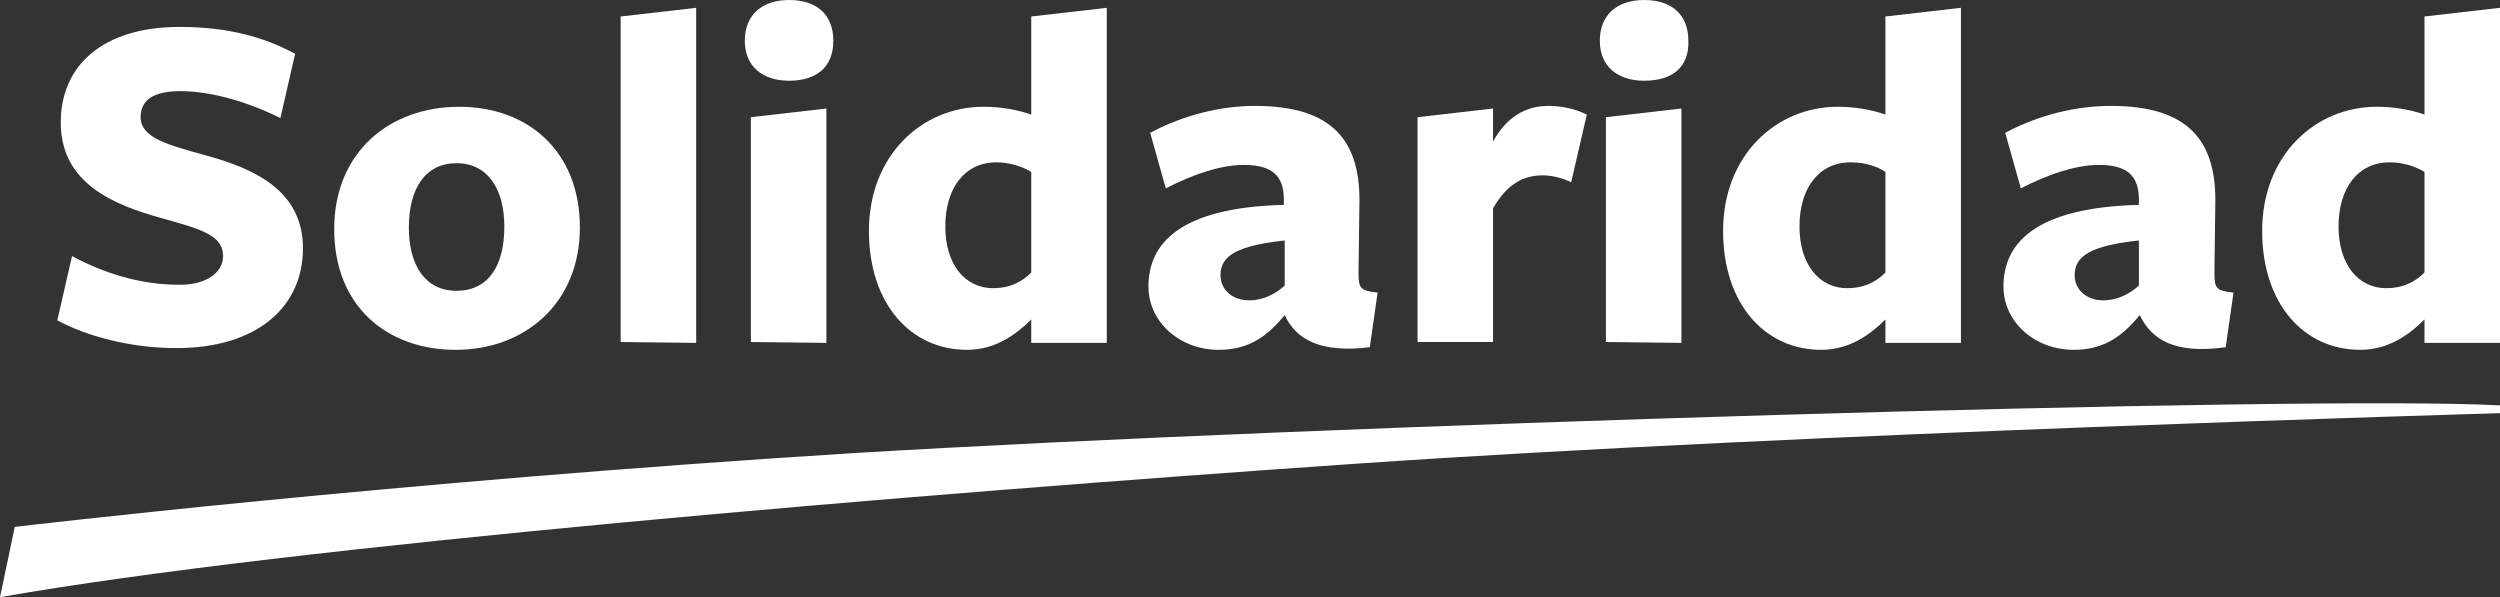
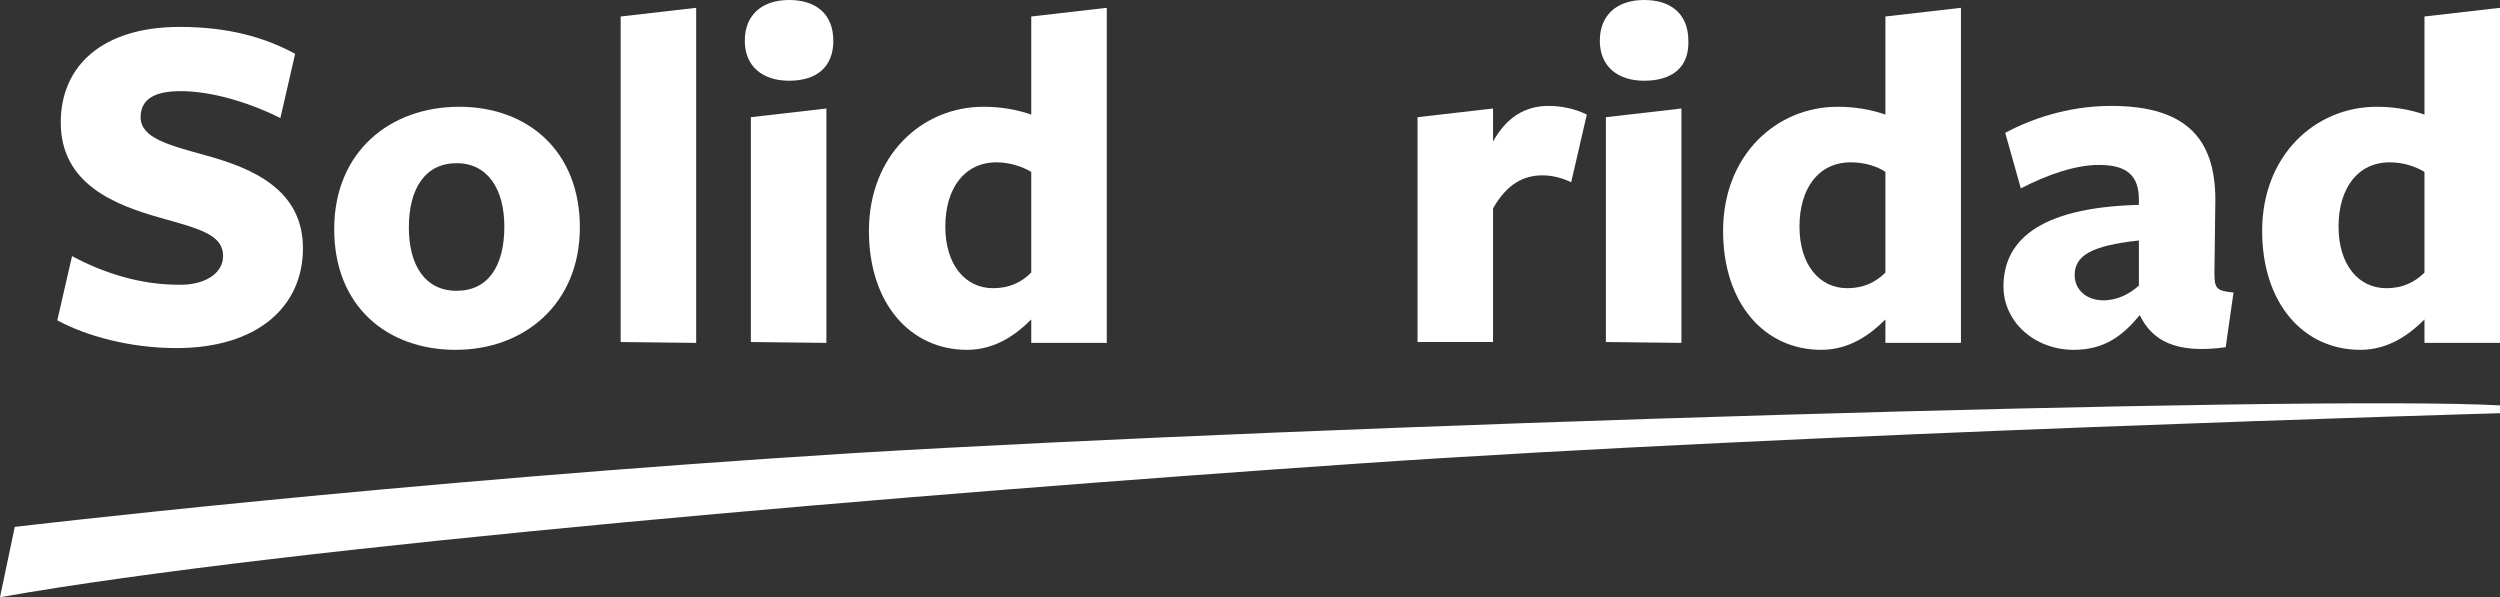
<svg xmlns="http://www.w3.org/2000/svg" version="1.1" id="Layer_1" x="0px" y="0px" viewBox="0 0 288 68.8" style="enable-background:new 0 0 288 68.8;" xml:space="preserve">
  <rect x="0" y="0" width="288" height="68.8" fill="#333333" stroke="none" />
  <style type="text/css">
	.st0{fill:#FFFFFF;}
</style>
  <g>
    <g>
      <path class="st0" d="M25.7,29.5c0-2.4-2.5-3.1-7.2-4.4C13.2,23.6,7,21.2,7,14.1c0-6.6,4.9-11,13.7-11c5.6,0,9.8,1.2,13.3,3.1    l-1.7,7.4c-3.6-1.8-7.9-3.1-11.5-3.1c-3.1,0-4.6,1-4.6,3c0,2.4,3.2,3.2,7.5,4.4c5.5,1.5,11.2,4,11.2,10.7s-5.2,11.5-14.6,11.5    c-5.3,0-10.4-1.4-13.7-3.2l1.7-7.4c3.5,1.9,7.8,3.3,12.2,3.3C23.4,32.9,25.7,31.6,25.7,29.5z" />
      <path class="st0" d="M52.5,40.3c-7.9,0-14-5-14-13.9s6.4-14.1,14.4-14.1c7.9,0,13.9,5.1,13.9,13.9S60.4,40.3,52.5,40.3z     M52.6,18.8c-3.6,0-5.5,2.9-5.5,7.4c0,4.4,1.9,7.3,5.5,7.3s5.5-2.8,5.5-7.4C58.1,21.8,56.2,18.8,52.6,18.8z" />
      <path class="st0" d="M71.5,39.4V1.9l8.7-1v38.6L71.5,39.4L71.5,39.4z" />
      <path class="st0" d="M90.9,9.3c-3.1,0-5.1-1.7-5.1-4.6c0-3,2-4.7,5.1-4.7C94.1,0,96,1.7,96,4.7S94.1,9.3,90.9,9.3z M86.5,39.4    V13.5l8.7-1v27L86.5,39.4L86.5,39.4z" />
      <path class="st0" d="M118.8,1.9l8.7-1v38.6h-8.7c0,0,0-2.4,0-2.7c-1.7,1.7-4.1,3.5-7.4,3.5c-6.5,0-11.3-5.3-11.3-13.7    c0-8.7,6.1-14.3,13.2-14.3c1.9,0,3.8,0.3,5.5,0.9L118.8,1.9L118.8,1.9z M114.8,18.7c-3.7,0-5.9,3-5.9,7.4s2.3,7.1,5.5,7.1    c1.9,0,3.3-0.7,4.4-1.8c0,0.1,0-11.6,0-11.6C117.8,19.2,116.3,18.7,114.8,18.7z" />
-       <path class="st0" d="M148,36.3c-1.9,2.3-4,4-7.6,4c-4.5,0-8.1-3.2-8.1-7.3c0-5,3.7-9.1,15.6-9.4V23c0-2.8-1.4-4-4.6-4    c-2.7,0-5.9,1.1-9,2.7l-1.8-6.4c2.8-1.5,7.1-3.1,12.1-3.1c9.1,0,12.2,4.2,12,11.5l-0.1,7.8c0,1.8,0.3,2,2.2,2.2l-0.9,6.3    C152.1,40.7,149.3,39.1,148,36.3L148,36.3L148,36.3L148,36.3z M148,27.7c-5.4,0.6-7.4,1.7-7.4,4c0,1.7,1.4,2.9,3.3,2.9    c1.7,0,3.1-0.8,4.1-1.7L148,27.7L148,27.7z" />
      <path class="st0" d="M172,39.4h-8.7V13.5l8.7-1v3.8c1.5-2.7,3.6-4.1,6.4-4.1c1.4,0,3,0.3,4.4,1L181,21c-1-0.5-2.2-0.8-3.3-0.8    c-2.2,0-4.1,1-5.7,3.8V39.4L172,39.4z" />
      <path class="st0" d="M189.4,9.3c-3.1,0-5.1-1.7-5.1-4.6c0-3,2-4.7,5.1-4.7c3.2,0,5.1,1.7,5.1,4.7C194.6,7.7,192.7,9.3,189.4,9.3z     M185,39.4V13.5l8.7-1v27L185,39.4L185,39.4z" />
      <path class="st0" d="M217.2,1.9l8.7-1v38.6h-8.7c0,0,0-2.4,0-2.7c-1.7,1.7-4.1,3.5-7.4,3.5c-6.5,0-11.3-5.3-11.3-13.7    c0-8.7,6.1-14.3,13.2-14.3c1.9,0,3.8,0.3,5.5,0.9V1.9L217.2,1.9z M213.2,18.7c-3.7,0-5.9,3-5.9,7.4s2.3,7.1,5.5,7.1    c1.9,0,3.3-0.7,4.4-1.8c0,0.1,0-11.6,0-11.6C216.3,19.2,214.9,18.7,213.2,18.7z" />
      <path class="st0" d="M246.5,36.3c-1.9,2.3-4,4-7.6,4c-4.5,0-8.1-3.2-8.1-7.3c0-5,3.7-9.1,15.6-9.4V23c0-2.8-1.4-4-4.6-4    c-2.7,0-5.9,1.1-9,2.7l-1.8-6.4c2.8-1.5,7.1-3.1,12.2-3.1c9.1,0,12.2,4.2,12,11.5l-0.1,7.8c0,1.8,0.3,2,2.2,2.2l-0.9,6.3    C250.6,40.8,247.9,39.2,246.5,36.3L246.5,36.3L246.5,36.3L246.5,36.3z M246.4,27.7c-5.4,0.6-7.4,1.7-7.4,4c0,1.7,1.4,2.9,3.3,2.9    c1.7,0,3.1-0.8,4.1-1.7L246.4,27.7L246.4,27.7z" />
      <path class="st0" d="M279.3,1.9l8.7-1v38.6h-8.7c0,0,0-2.4,0-2.7c-1.7,1.7-4.1,3.5-7.4,3.5c-6.5,0-11.3-5.3-11.3-13.7    c0-8.7,6.1-14.3,13.2-14.3c1.9,0,3.8,0.3,5.5,0.9L279.3,1.9L279.3,1.9z M275.3,18.7c-3.7,0-5.9,3-5.9,7.4s2.3,7.1,5.5,7.1    c1.9,0,3.3-0.7,4.4-1.8c0,0.1,0-11.6,0-11.6C278.3,19.2,276.9,18.7,275.3,18.7z" />
    </g>
    <path class="st0" d="M288,46.7v0.9c0,0-80.6,2.3-131.5,5.8C105.5,56.9,33.3,62.9,0,68.8l1.7-8.1c0,0,43.7-5.2,96.6-8.5   C151.3,49,266,45.5,288,46.7z" />
  </g>
</svg>